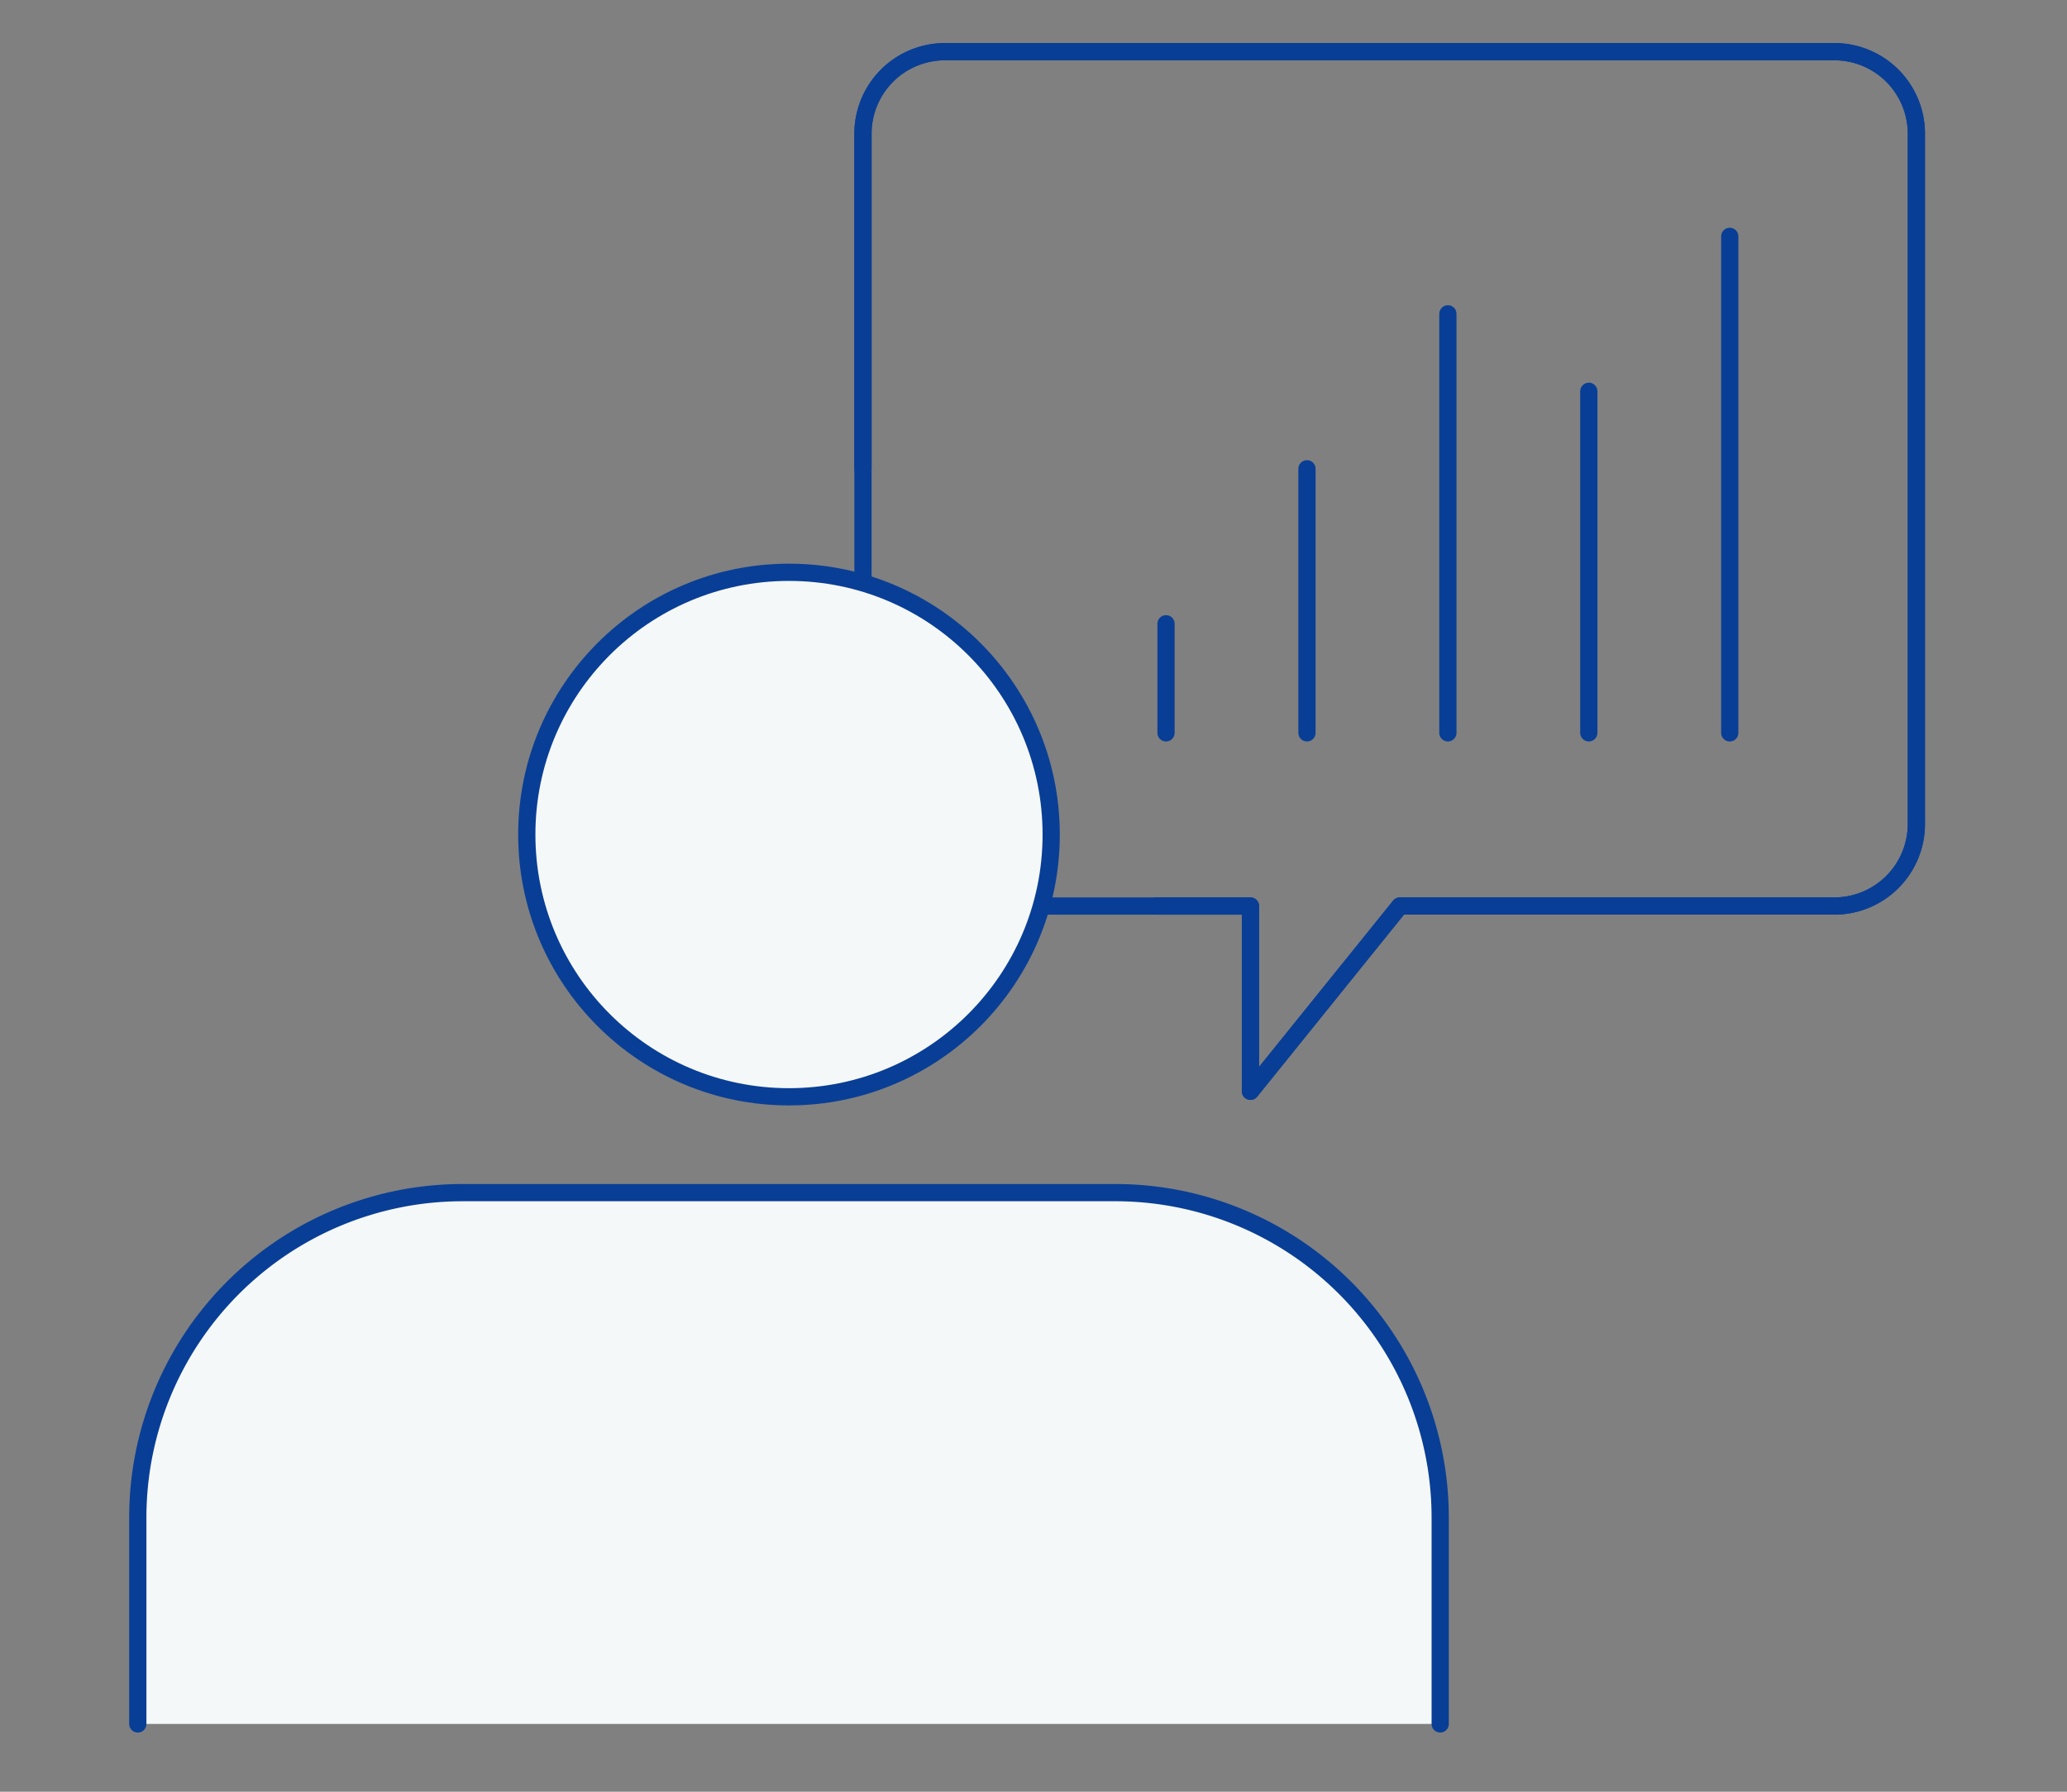
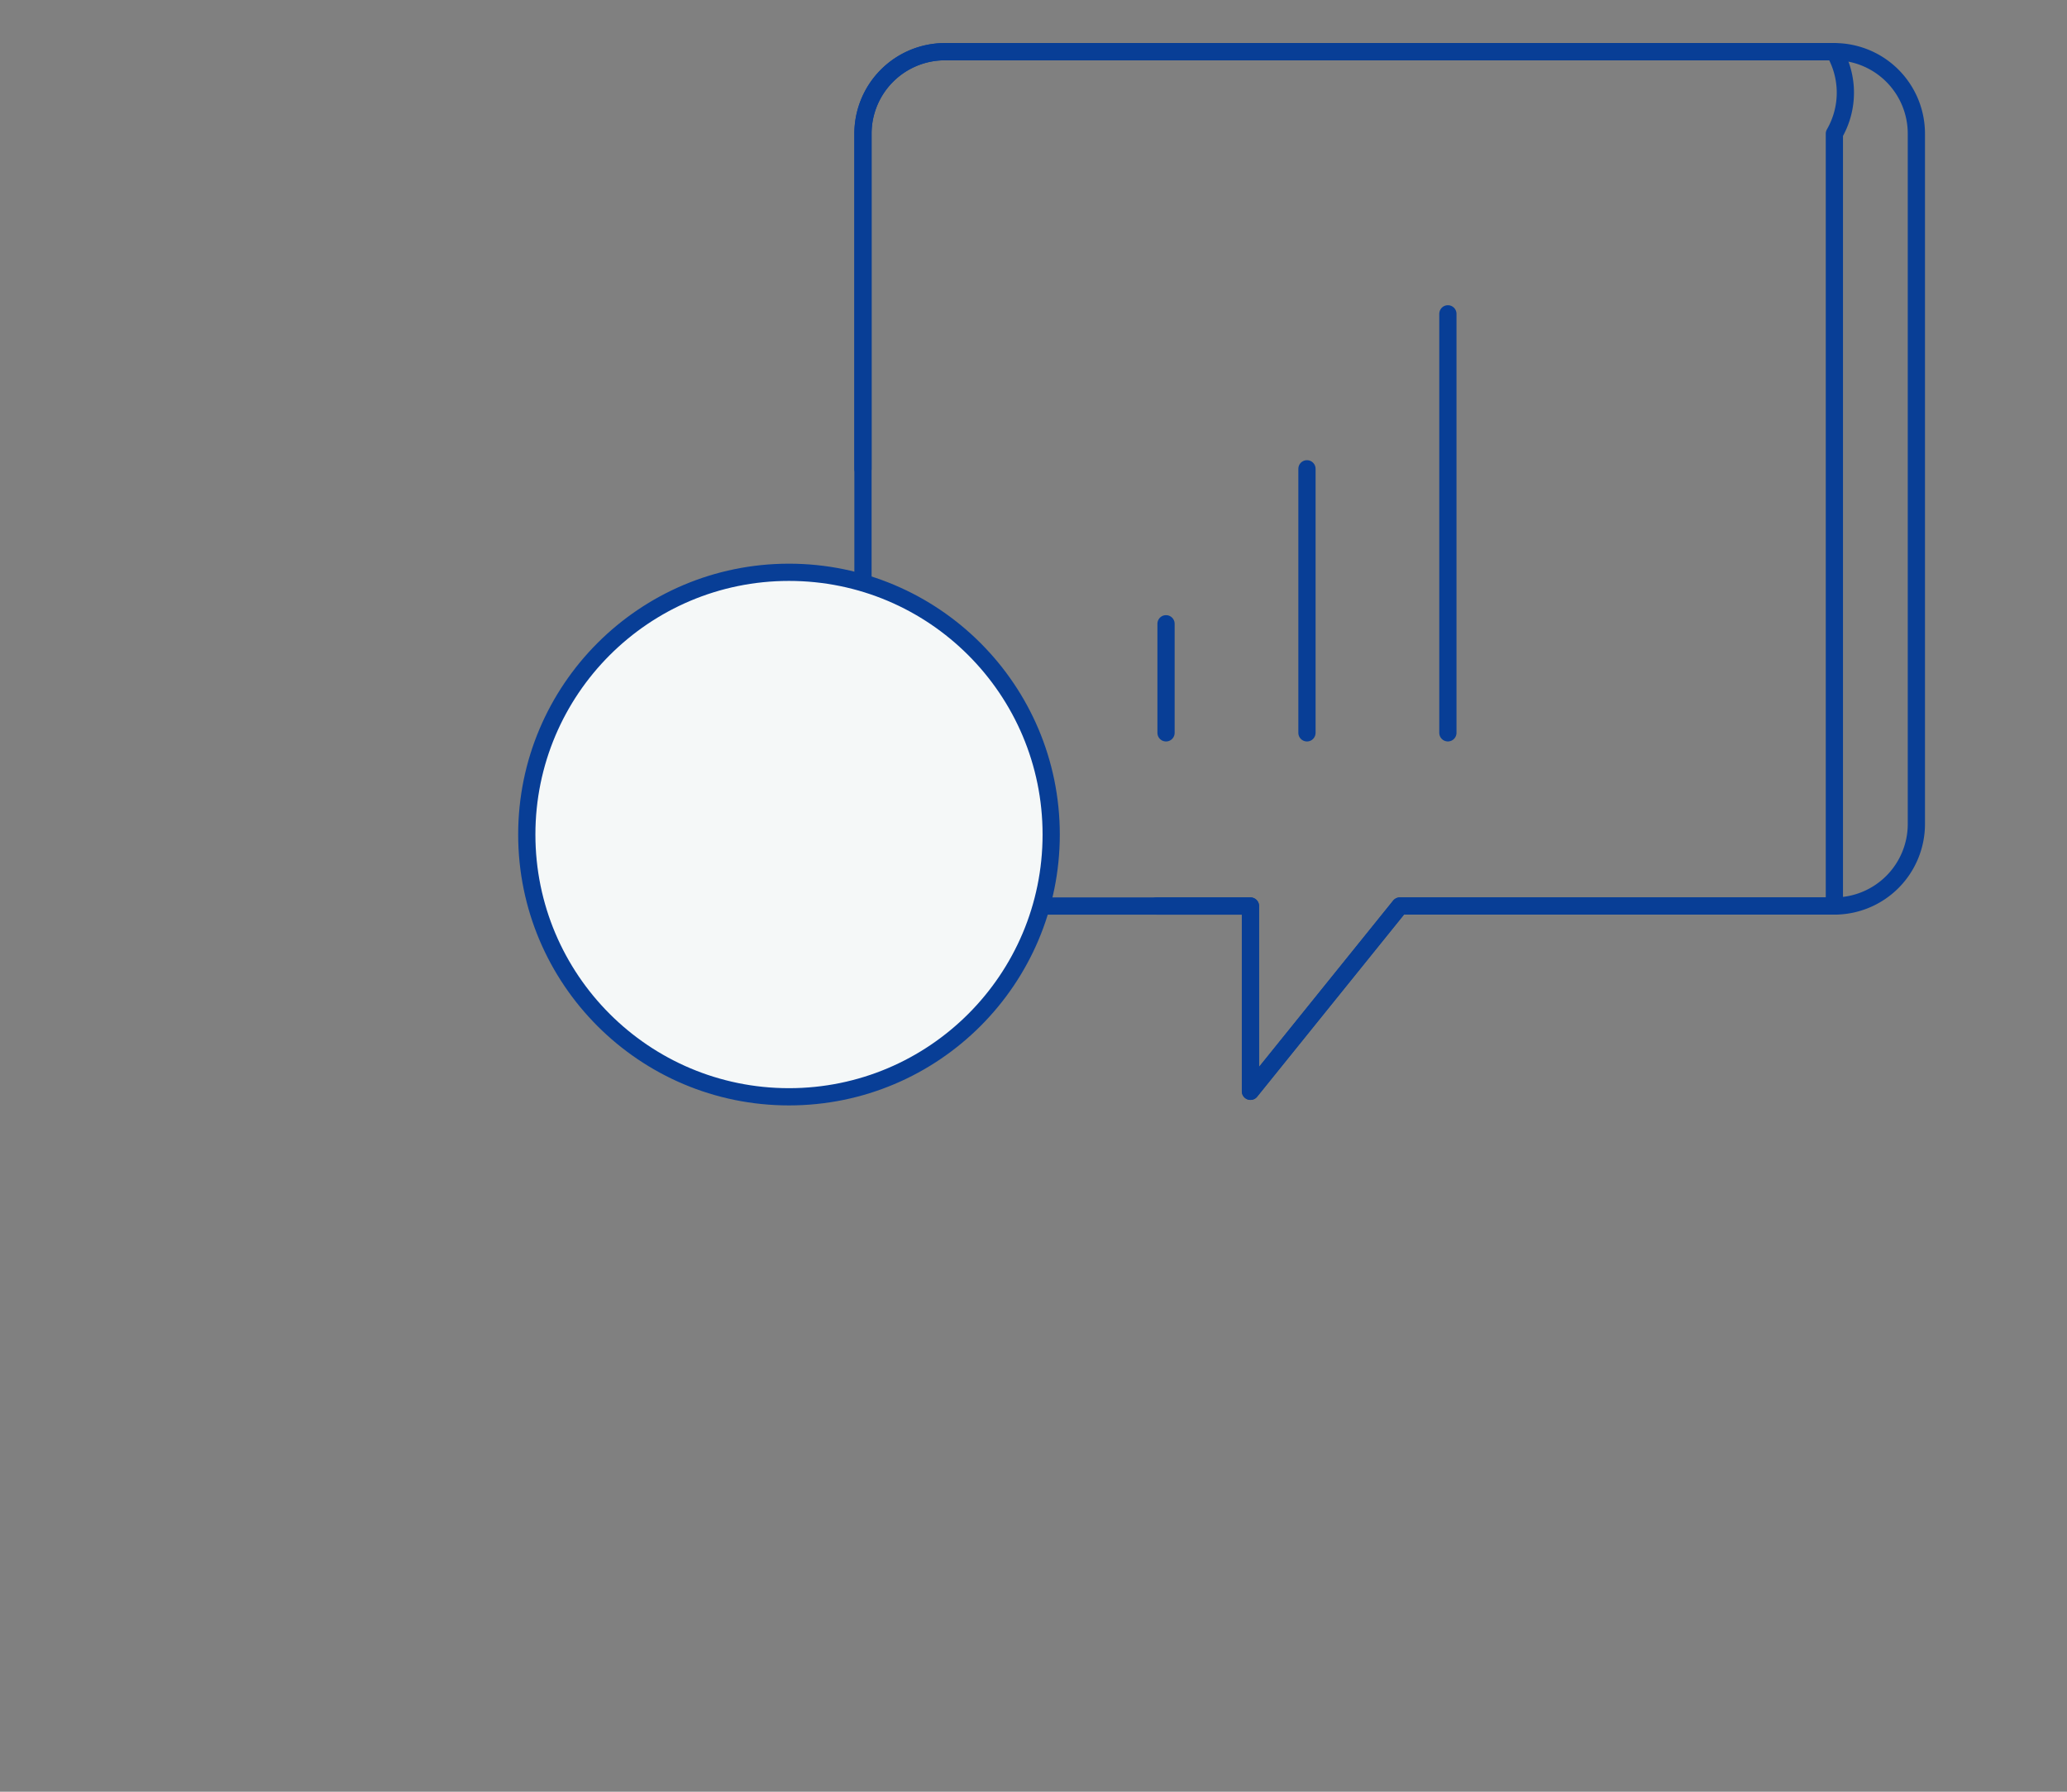
<svg xmlns="http://www.w3.org/2000/svg" width="120" height="104" viewBox="0 0 120 104">
  <rect x="0" y="0" width="120" height="104" fill="#808080" stroke="none" />
  <g id="sales-icon02" transform="translate(-852 -1067)">
    <rect id="長方形_10368" data-name="長方形 10368" width="120" height="104" transform="translate(852 1067)" fill="none" />
    <g id="グループ_32235" data-name="グループ 32235" transform="translate(-418.918 183.213)">
-       <path id="パス_640498" data-name="パス 640498" d="M103.2.918H51.565a4.76,4.76,0,0,0-4.76,4.76V45.749a4.76,4.76,0,0,0,4.76,4.759H69.3V61.262l8.674-10.755H103.2a4.76,4.76,0,0,0,4.76-4.759V5.678A4.76,4.76,0,0,0,103.2.918" transform="translate(1274.213 885.869)" fill="none" stroke="#083e96" stroke-linecap="round" stroke-linejoin="round" stroke-width="1" />
+       <path id="パス_640498" data-name="パス 640498" d="M103.2.918H51.565a4.76,4.76,0,0,0-4.76,4.76V45.749a4.76,4.76,0,0,0,4.76,4.759H69.3V61.262l8.674-10.755H103.2V5.678A4.76,4.76,0,0,0,103.2.918" transform="translate(1274.213 885.869)" fill="none" stroke="#083e96" stroke-linecap="round" stroke-linejoin="round" stroke-width="1" />
      <path id="パス_640499" data-name="パス 640499" d="M55.977,49.077A15.222,15.222,0,1,1,40.755,33.855,15.222,15.222,0,0,1,55.977,49.077" transform="translate(1275.969 883.151)" fill="#f5f8f8" />
-       <path id="パス_640500" data-name="パス 640500" d="M.918,103.939V91.96A18.862,18.862,0,0,1,19.78,73.1H57.666A18.863,18.863,0,0,1,76.529,91.96v11.979Z" transform="translate(1278 879.913)" fill="#f5f8f8" />
      <circle id="楕円形_89" data-name="楕円形 89" cx="15.222" cy="15.222" r="15.222" transform="translate(1301.501 917.006)" fill="none" stroke="#083e96" stroke-linecap="round" stroke-linejoin="round" stroke-width="1" />
-       <path id="パス_640501" data-name="パス 640501" d="M.918,103.939V91.96A18.862,18.862,0,0,1,19.78,73.1H57.666A18.863,18.863,0,0,1,76.529,91.96v11.979" transform="translate(1278 879.913)" fill="none" stroke="#083e96" stroke-linecap="round" stroke-linejoin="round" stroke-width="1" />
      <path id="パス_640502" data-name="パス 640502" d="M63.85,50.508H69.3V61.261l8.674-10.754H103.2a4.76,4.76,0,0,0,4.76-4.76V5.677A4.759,4.759,0,0,0,103.2.918H51.564a4.759,4.759,0,0,0-4.759,4.759V25.128" transform="translate(1274.213 885.869)" fill="none" stroke="#083e96" stroke-linecap="round" stroke-linejoin="round" stroke-width="1" />
-       <line id="線_4354" data-name="線 4354" y2="28.819" transform="translate(1371.339 897.507)" fill="none" stroke="#083e96" stroke-linecap="round" stroke-linejoin="round" stroke-width="1" />
-       <line id="線_4355" data-name="線 4355" y2="19.824" transform="translate(1363.157 906.5)" fill="none" stroke="#083e96" stroke-linecap="round" stroke-linejoin="round" stroke-width="1" />
      <line id="線_4356" data-name="線 4356" y2="24.321" transform="translate(1354.975 902.003)" fill="none" stroke="#083e96" stroke-linecap="round" stroke-linejoin="round" stroke-width="1" />
      <line id="線_4357" data-name="線 4357" y2="15.327" transform="translate(1346.794 910.998)" fill="none" stroke="#083e96" stroke-linecap="round" stroke-linejoin="round" stroke-width="1" />
      <line id="線_4358" data-name="線 4358" y2="6.332" transform="translate(1338.612 919.993)" fill="none" stroke="#083e96" stroke-linecap="round" stroke-linejoin="round" stroke-width="1" />
    </g>
  </g>
</svg>